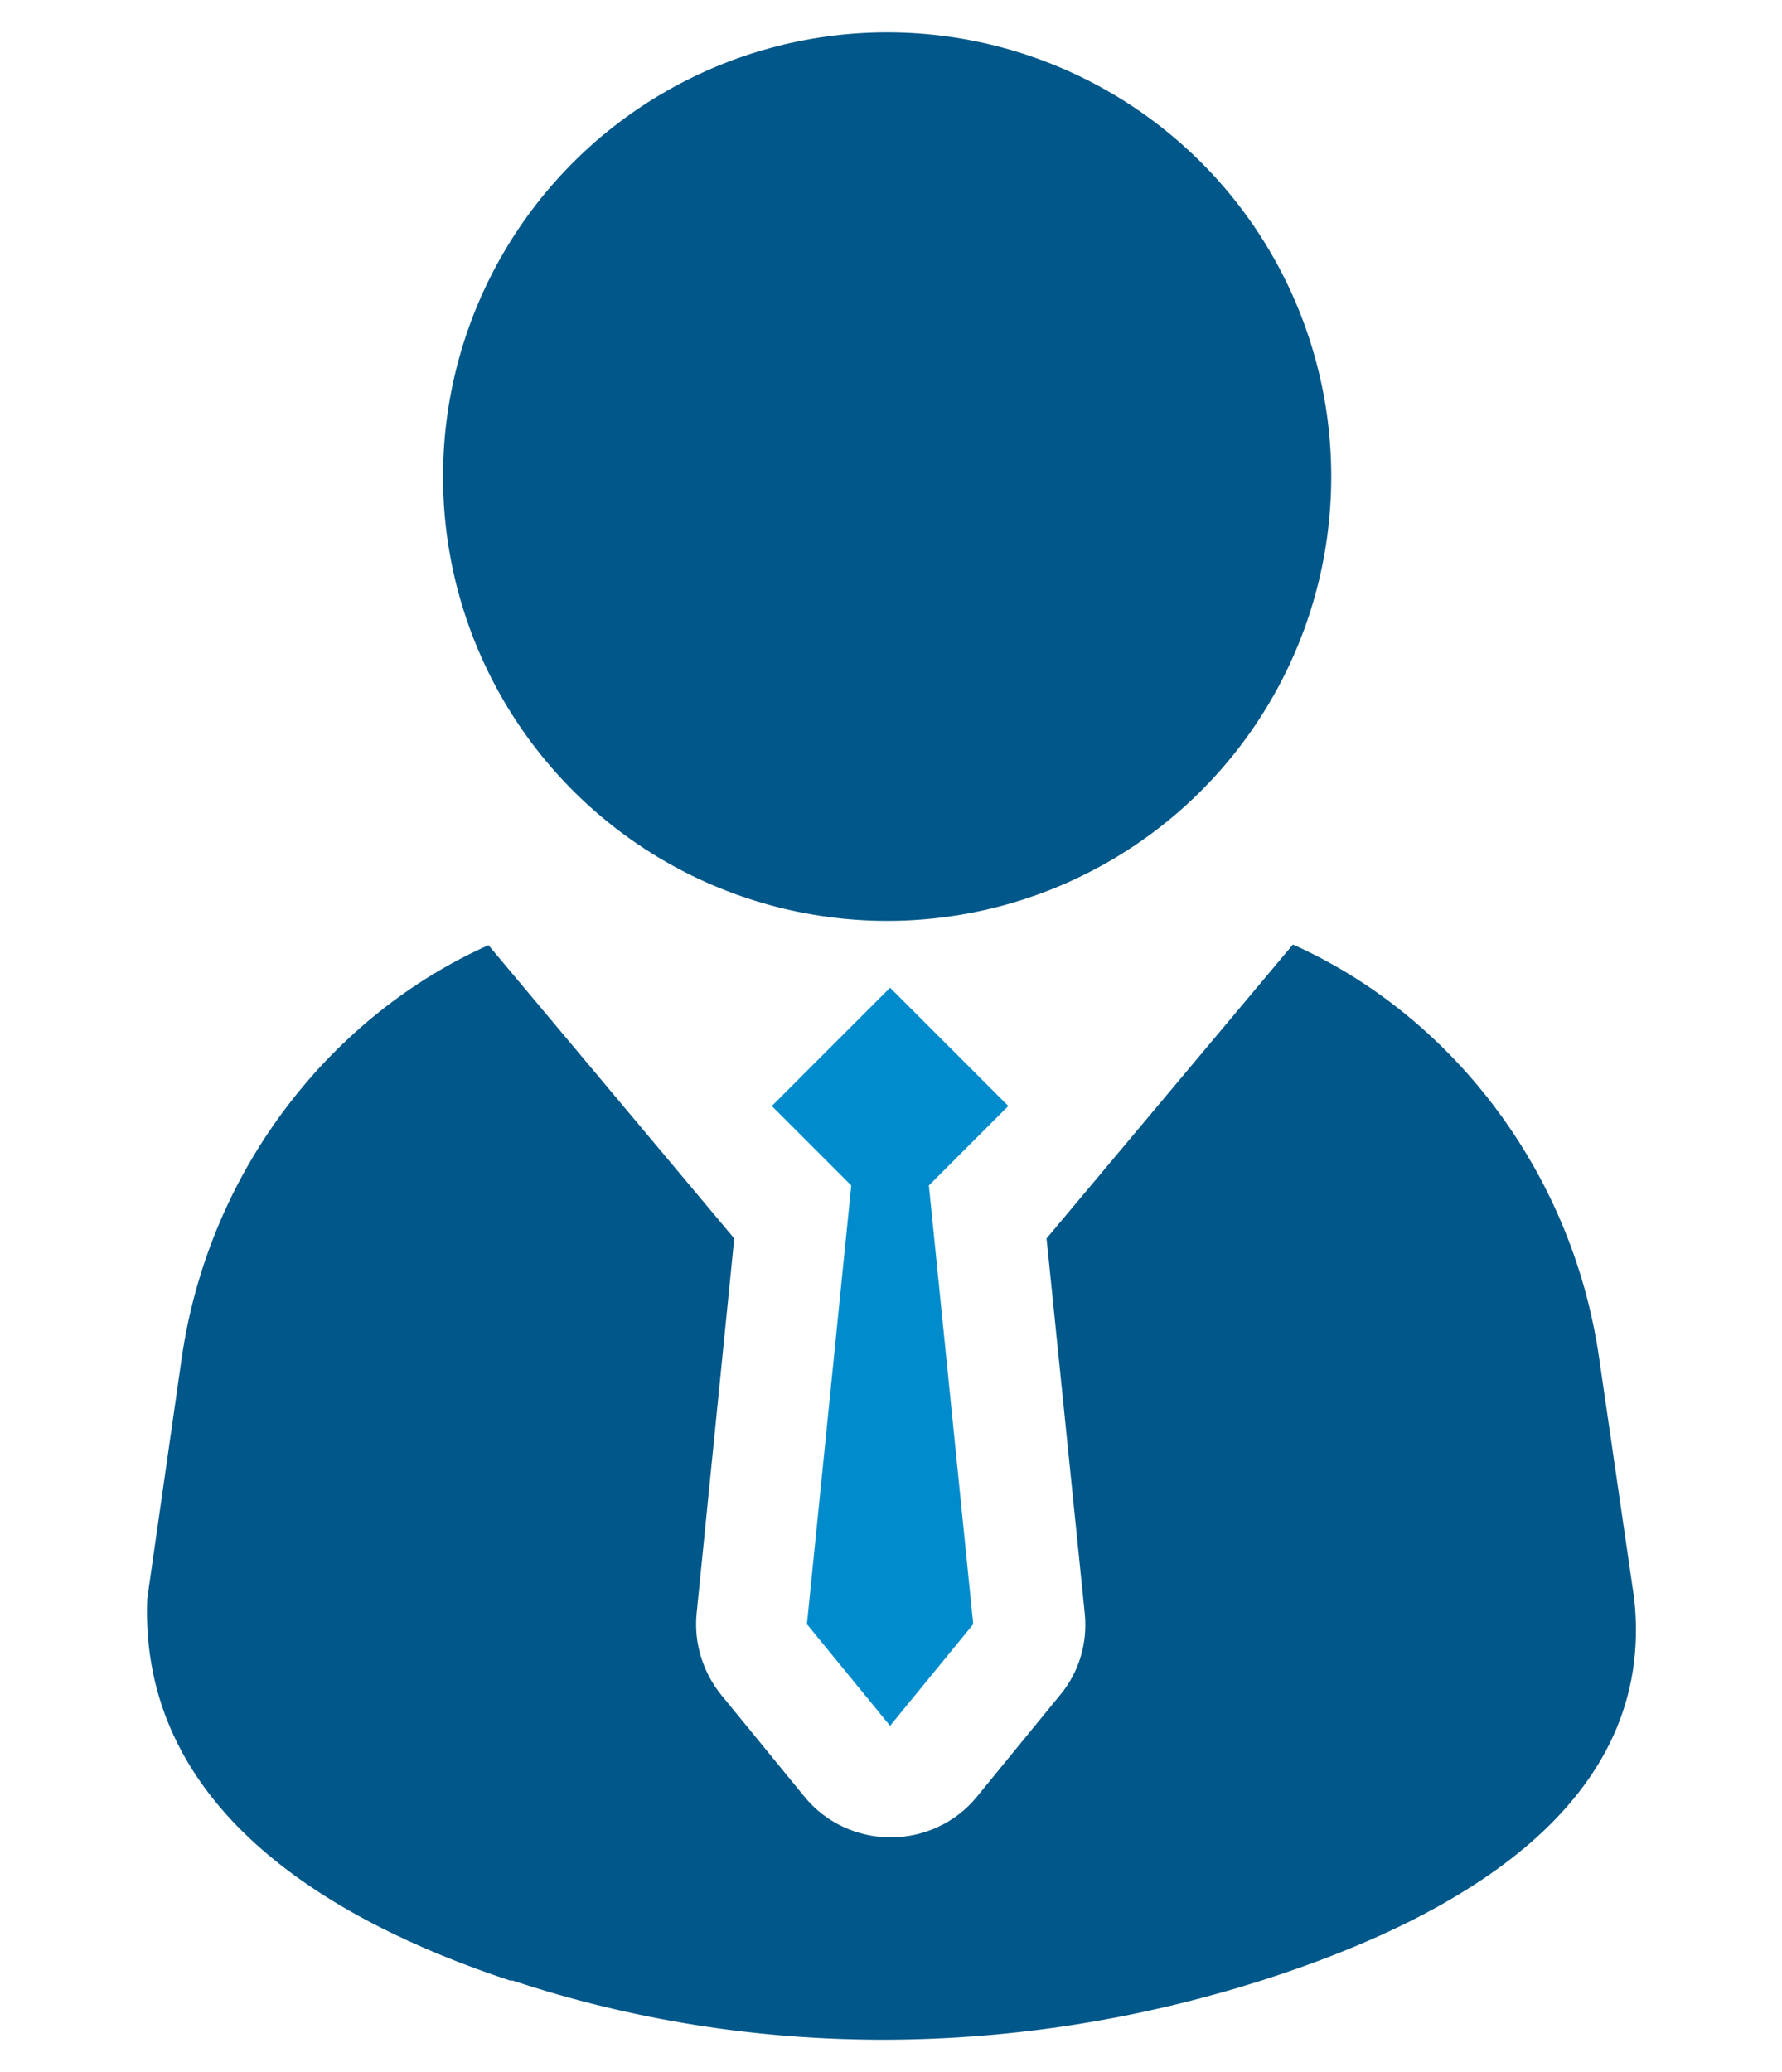
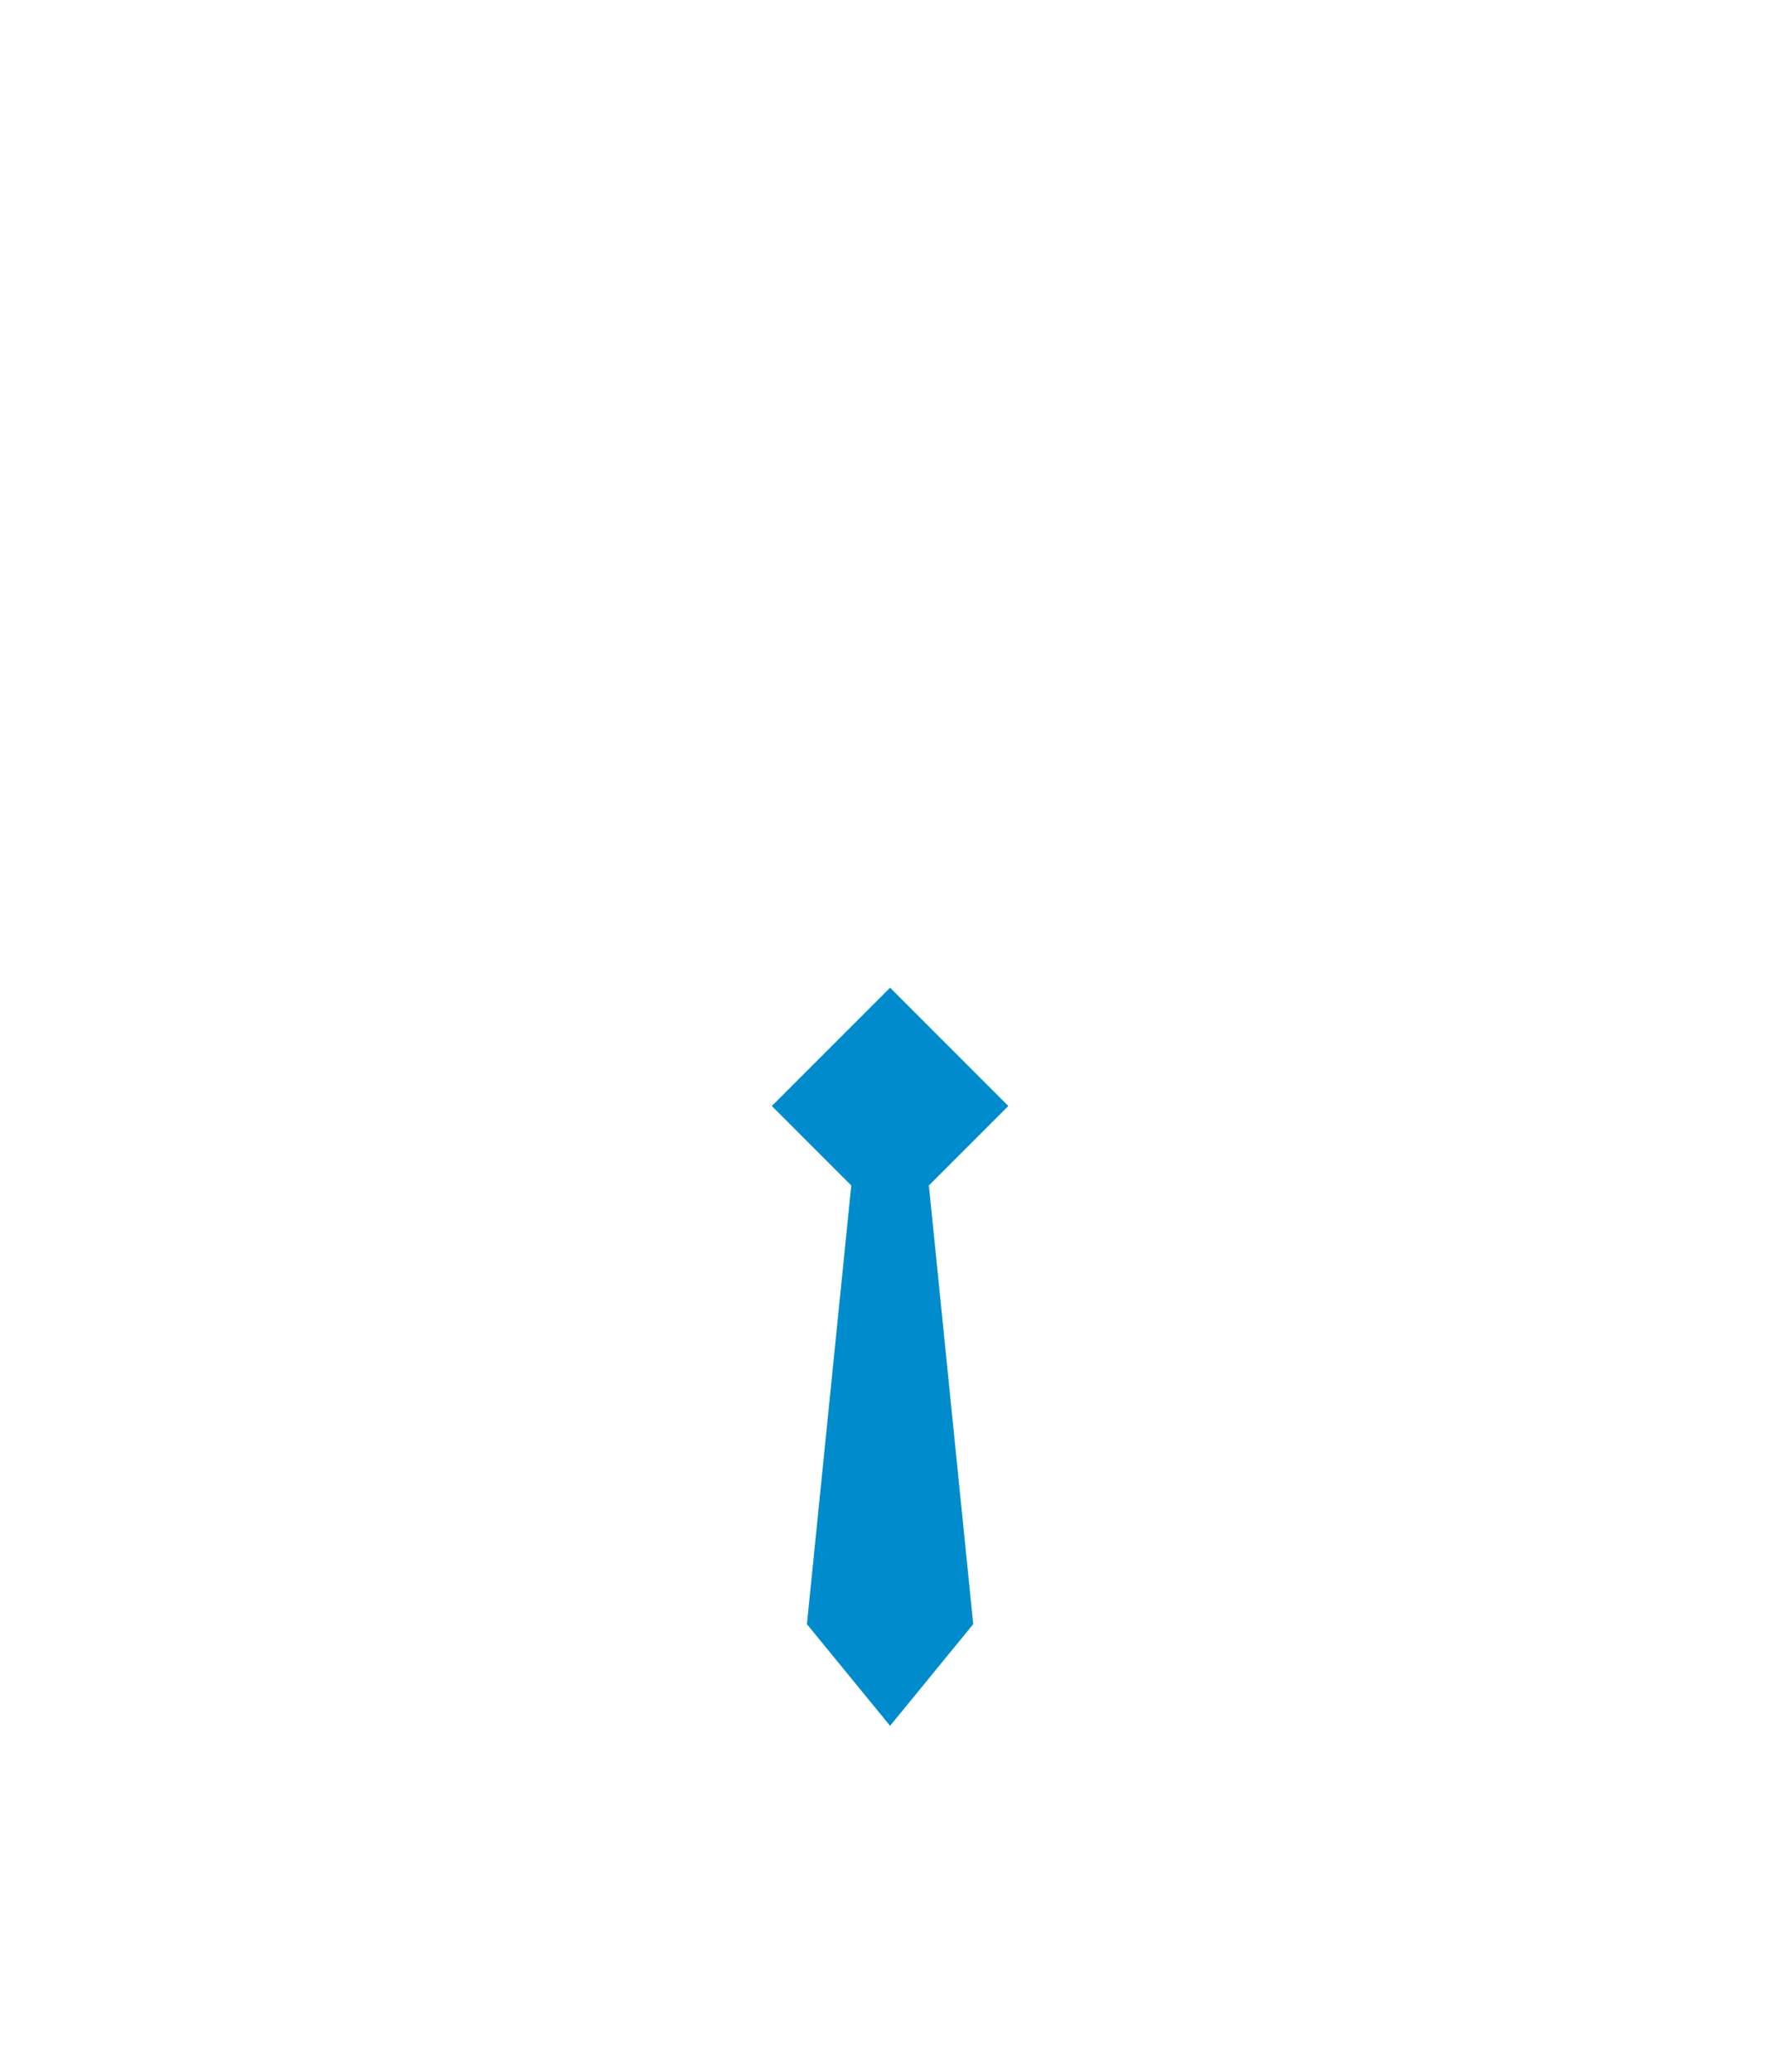
<svg xmlns="http://www.w3.org/2000/svg" id="Layer_1" viewBox="0 0 28.93 33.63">
  <defs>
    <style>.cls-1{fill:#008ccc;}.cls-2{fill:#005789;}</style>
  </defs>
-   <circle class="cls-2" cx="14.4" cy="7.74" r="7.21" transform="translate(-.08 15.32) rotate(-55.9)" />
-   <path class="cls-2" d="M8.3,32.15c-3.04-1-6.04-2.85-5.91-6.2l.56-3.91c.45-3.1,2.47-5.58,4.98-6.7l3.99,4.76-.03.3-.58,5.78c-.05.48.1.96.4,1.33l1.35,1.65c.34.42.86.66,1.4.66s1.06-.24,1.4-.66l1.35-1.65c.31-.37.45-.85.4-1.33l-.59-5.79-.03-.29,4-4.77c2.51,1.12,4.52,3.61,4.97,6.7l.57,3.91c.37,3.33-2.84,5.18-6.04,6.2-3.96,1.26-8.23,1.31-12.18,0Z" />
  <polygon class="cls-1" points="16.37 17.95 14.45 16.03 12.53 17.95 13.82 19.24 13.1 26.36 14.45 28.01 15.8 26.36 15.08 19.24 16.37 17.95" />
</svg>